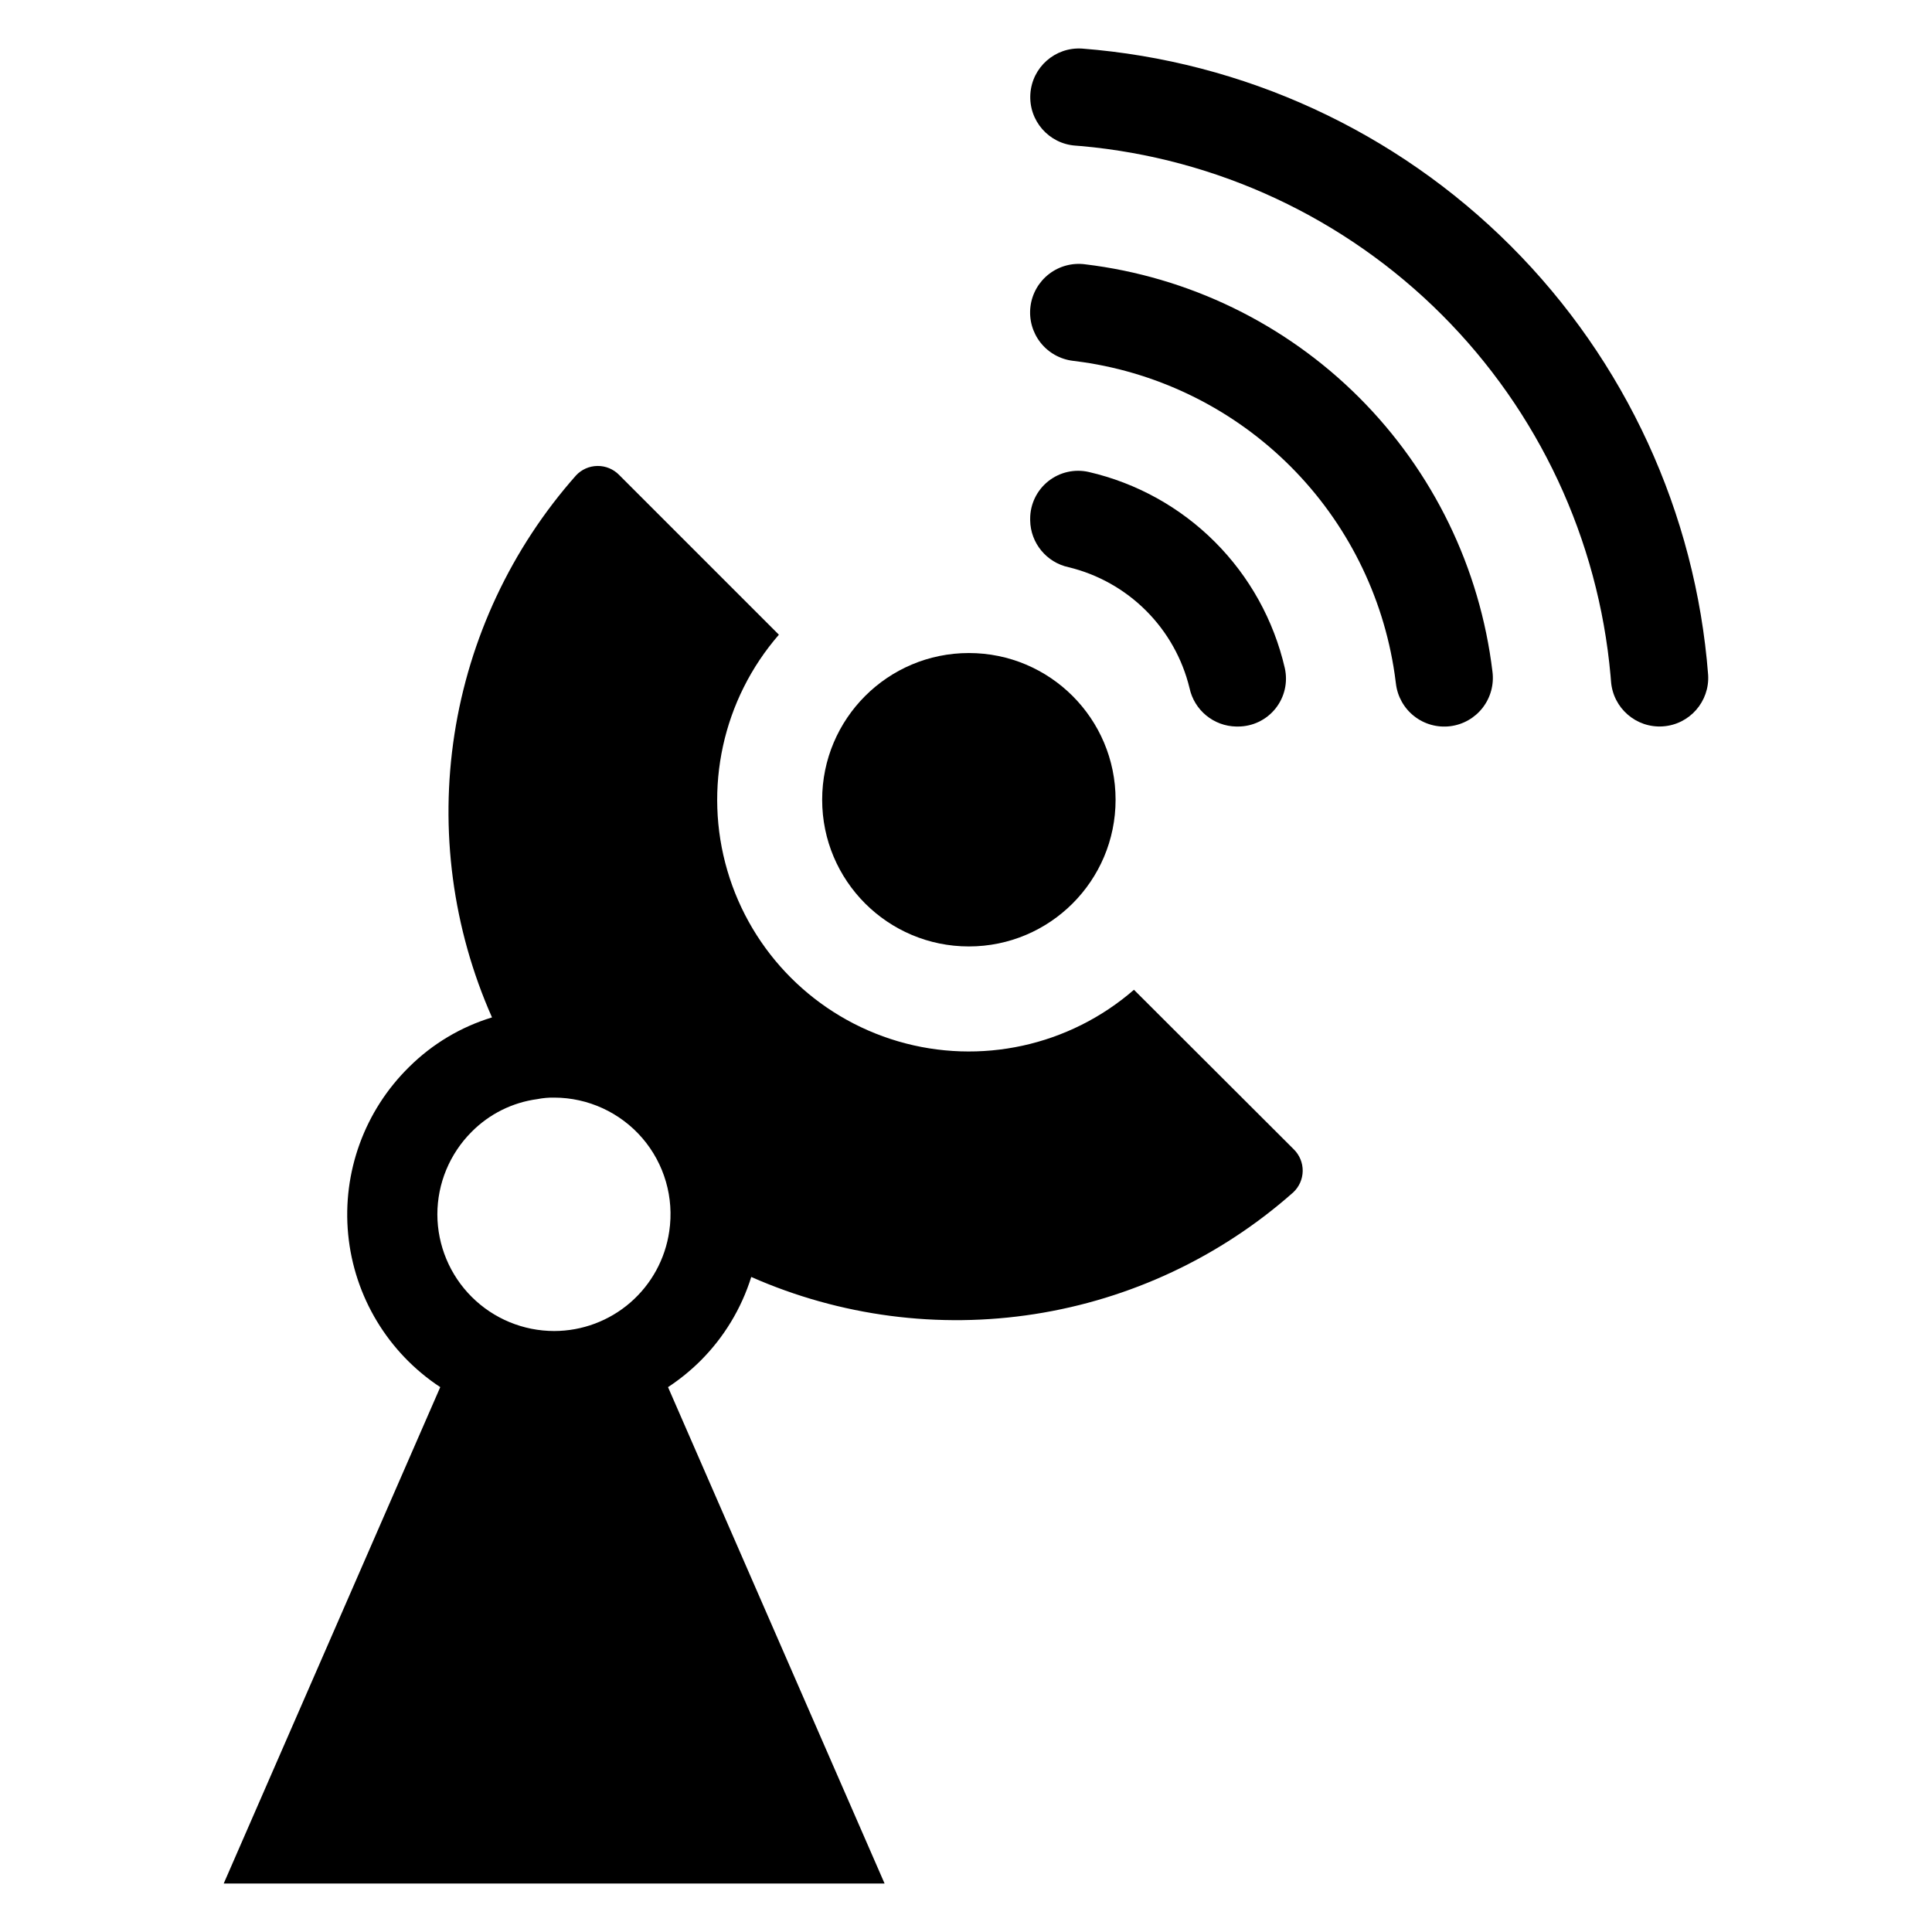
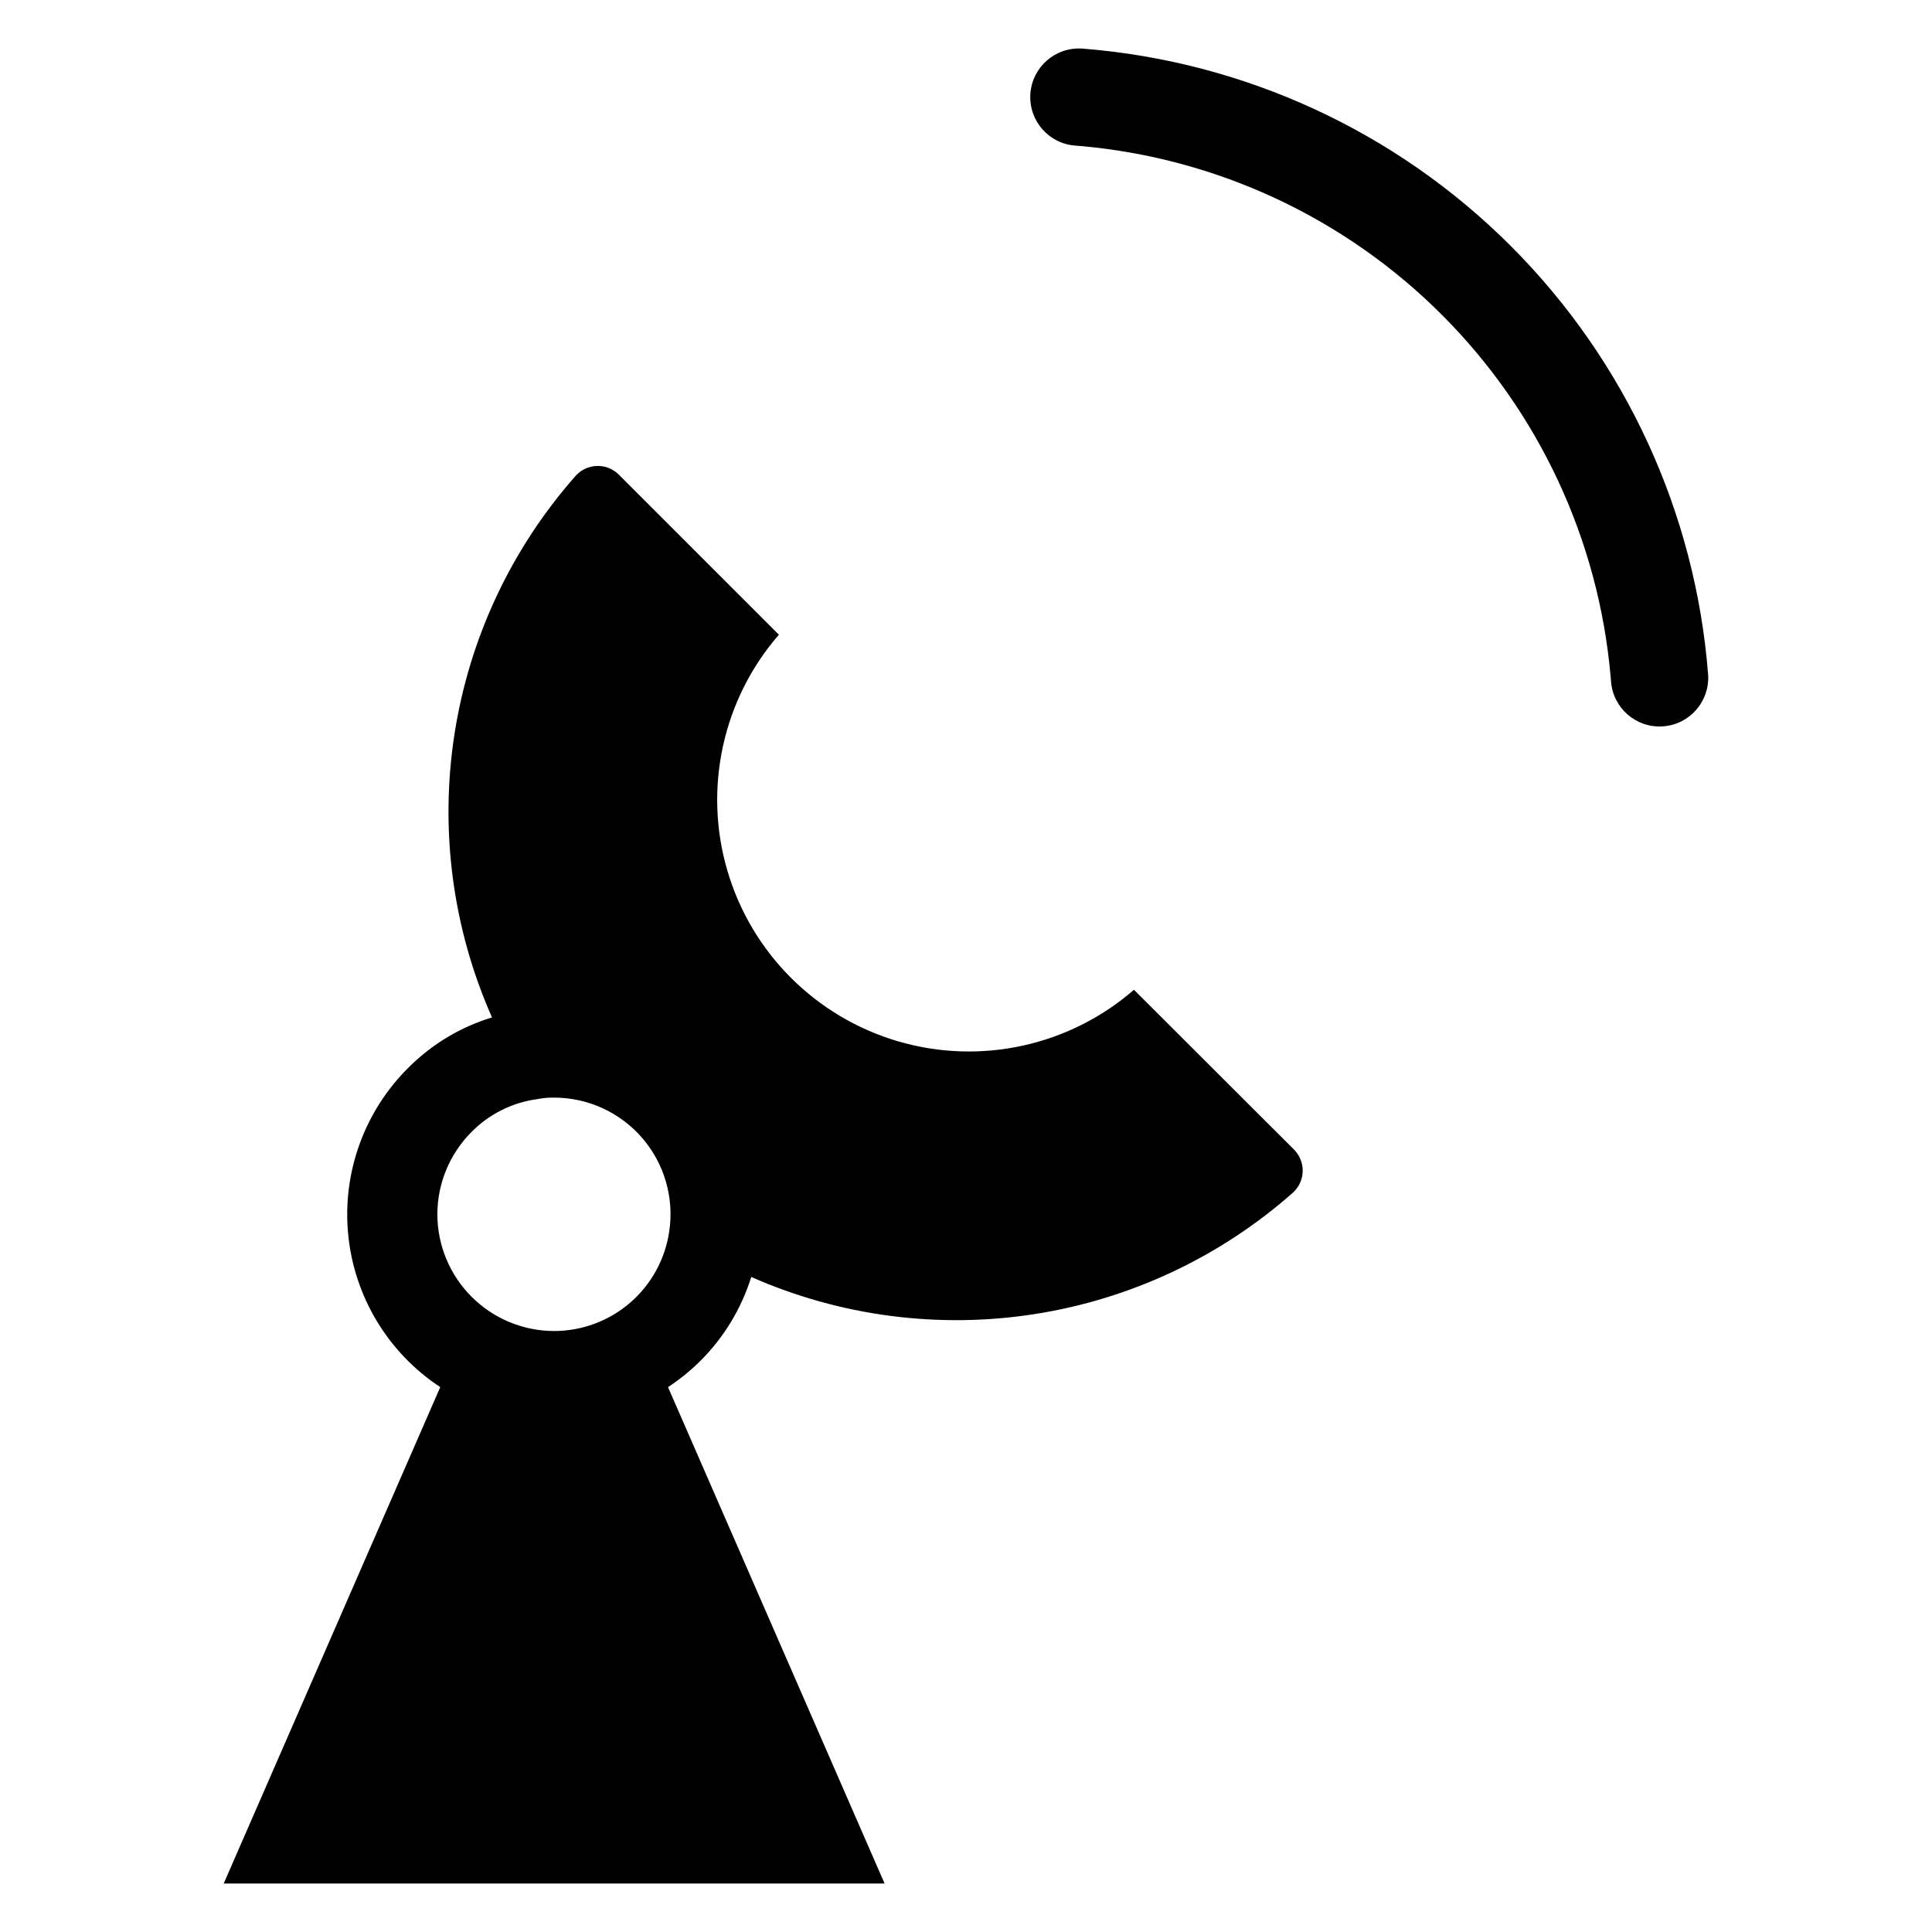
<svg xmlns="http://www.w3.org/2000/svg" fill="#000000" width="800px" height="800px" version="1.1" viewBox="144 144 512 512">
  <g>
-     <path d="m427.21 294.32c7.762 1.883 14.855 5.867 20.508 11.516 5.648 5.644 9.633 12.742 11.516 20.504 1.258 5.871 6.398 10.102 12.402 10.199h0.473-0.004c3.863-0.004 7.516-1.762 9.926-4.785 2.406-3.019 3.309-6.973 2.449-10.738-2.926-12.648-9.344-24.227-18.523-33.406-9.18-9.184-20.754-15.602-33.406-18.527-3.769-0.863-7.723 0.035-10.75 2.445-3.023 2.406-4.789 6.059-4.793 9.926v0.441c0.09 6.012 4.324 11.164 10.203 12.426z" />
-     <path d="m431.55 214.04c-3.402-0.445-6.844 0.484-9.559 2.582-2.715 2.102-4.481 5.195-4.906 8.602s0.527 6.84 2.641 9.543c2.117 2.703 5.223 4.449 8.633 4.856 0.852 0.102 1.703 0.215 2.555 0.34v-0.004c20.848 3.035 40.16 12.727 55.062 27.625 14.898 14.898 24.586 34.211 27.621 55.062 0.125 0.852 0.238 1.699 0.34 2.555v-0.004c0.406 3.406 2.156 6.508 4.859 8.617 2.699 2.113 6.133 3.062 9.535 2.637s6.496-2.188 8.594-4.898c2.098-2.711 3.031-6.148 2.594-9.547-3.305-27.488-15.742-53.07-35.32-72.648-19.578-19.578-45.16-32.012-72.648-35.316z" />
    <path d="m430.69 156.87c-7.078-0.426-13.172 4.949-13.633 12.023-0.465 7.078 4.875 13.199 11.949 13.699 0.492 0.035 0.984 0.074 1.473 0.117l0.004-0.004c36.129 3.234 69.973 19.059 95.621 44.711 25.648 25.648 41.473 59.492 44.707 95.621 0.047 0.52 0.09 1.035 0.129 1.555 0.531 7.066 6.664 12.387 13.734 11.906 7.074-0.48 12.43-6.578 12-13.652-3.32-42.918-21.875-83.234-52.312-113.67-30.438-30.438-70.754-48.988-113.67-52.309z" />
-     <path d="m439.64 355.94c0 21.469-17.406 38.875-38.879 38.875-21.473 0-38.879-17.406-38.879-38.875 0-21.473 17.406-38.879 38.879-38.879 21.473 0 38.879 17.406 38.879 38.879" />
    <path d="m444.51 406.3c-17.148 14.902-40.707 20.051-62.508 13.66-21.805-6.394-38.855-23.441-45.246-45.246s-1.242-45.359 13.66-62.512l-42.355-42.355c-1.516-1.543-3.594-2.398-5.758-2.363-2.16 0.031-4.215 0.949-5.68 2.539-17.074 19.293-28.242 43.082-32.184 68.539-3.941 25.457-0.488 51.512 9.949 75.062-8.273 2.519-15.805 7.019-21.945 13.113-11.824 11.594-17.77 27.918-16.172 44.398 1.598 16.484 10.57 31.363 24.402 40.469l-57.387 131.55h175.14l-57.391-131.55c3.094-2.035 5.977-4.375 8.605-6.988 6.215-6.203 10.832-13.824 13.453-22.207 23.57 10.395 49.625 13.809 75.078 9.84 25.453-3.965 49.23-15.152 68.52-32.227 1.59-1.469 2.508-3.523 2.539-5.688 0.031-2.16-0.828-4.242-2.371-5.758zm-123.15 64.004c-1.059 7.332-4.727 14.039-10.324 18.891-5.598 4.852-12.754 7.527-20.164 7.539-8.199-0.004-16.059-3.258-21.863-9.047-5.805-5.789-9.078-13.645-9.105-21.84 0.004-8.215 3.269-16.086 9.078-21.895 4.691-4.738 10.82-7.793 17.434-8.676 1.465-0.293 2.961-0.426 4.457-0.398 8.973 0.016 17.496 3.934 23.352 10.734 5.852 6.805 8.457 15.816 7.137 24.691z" />
  </g>
</svg>